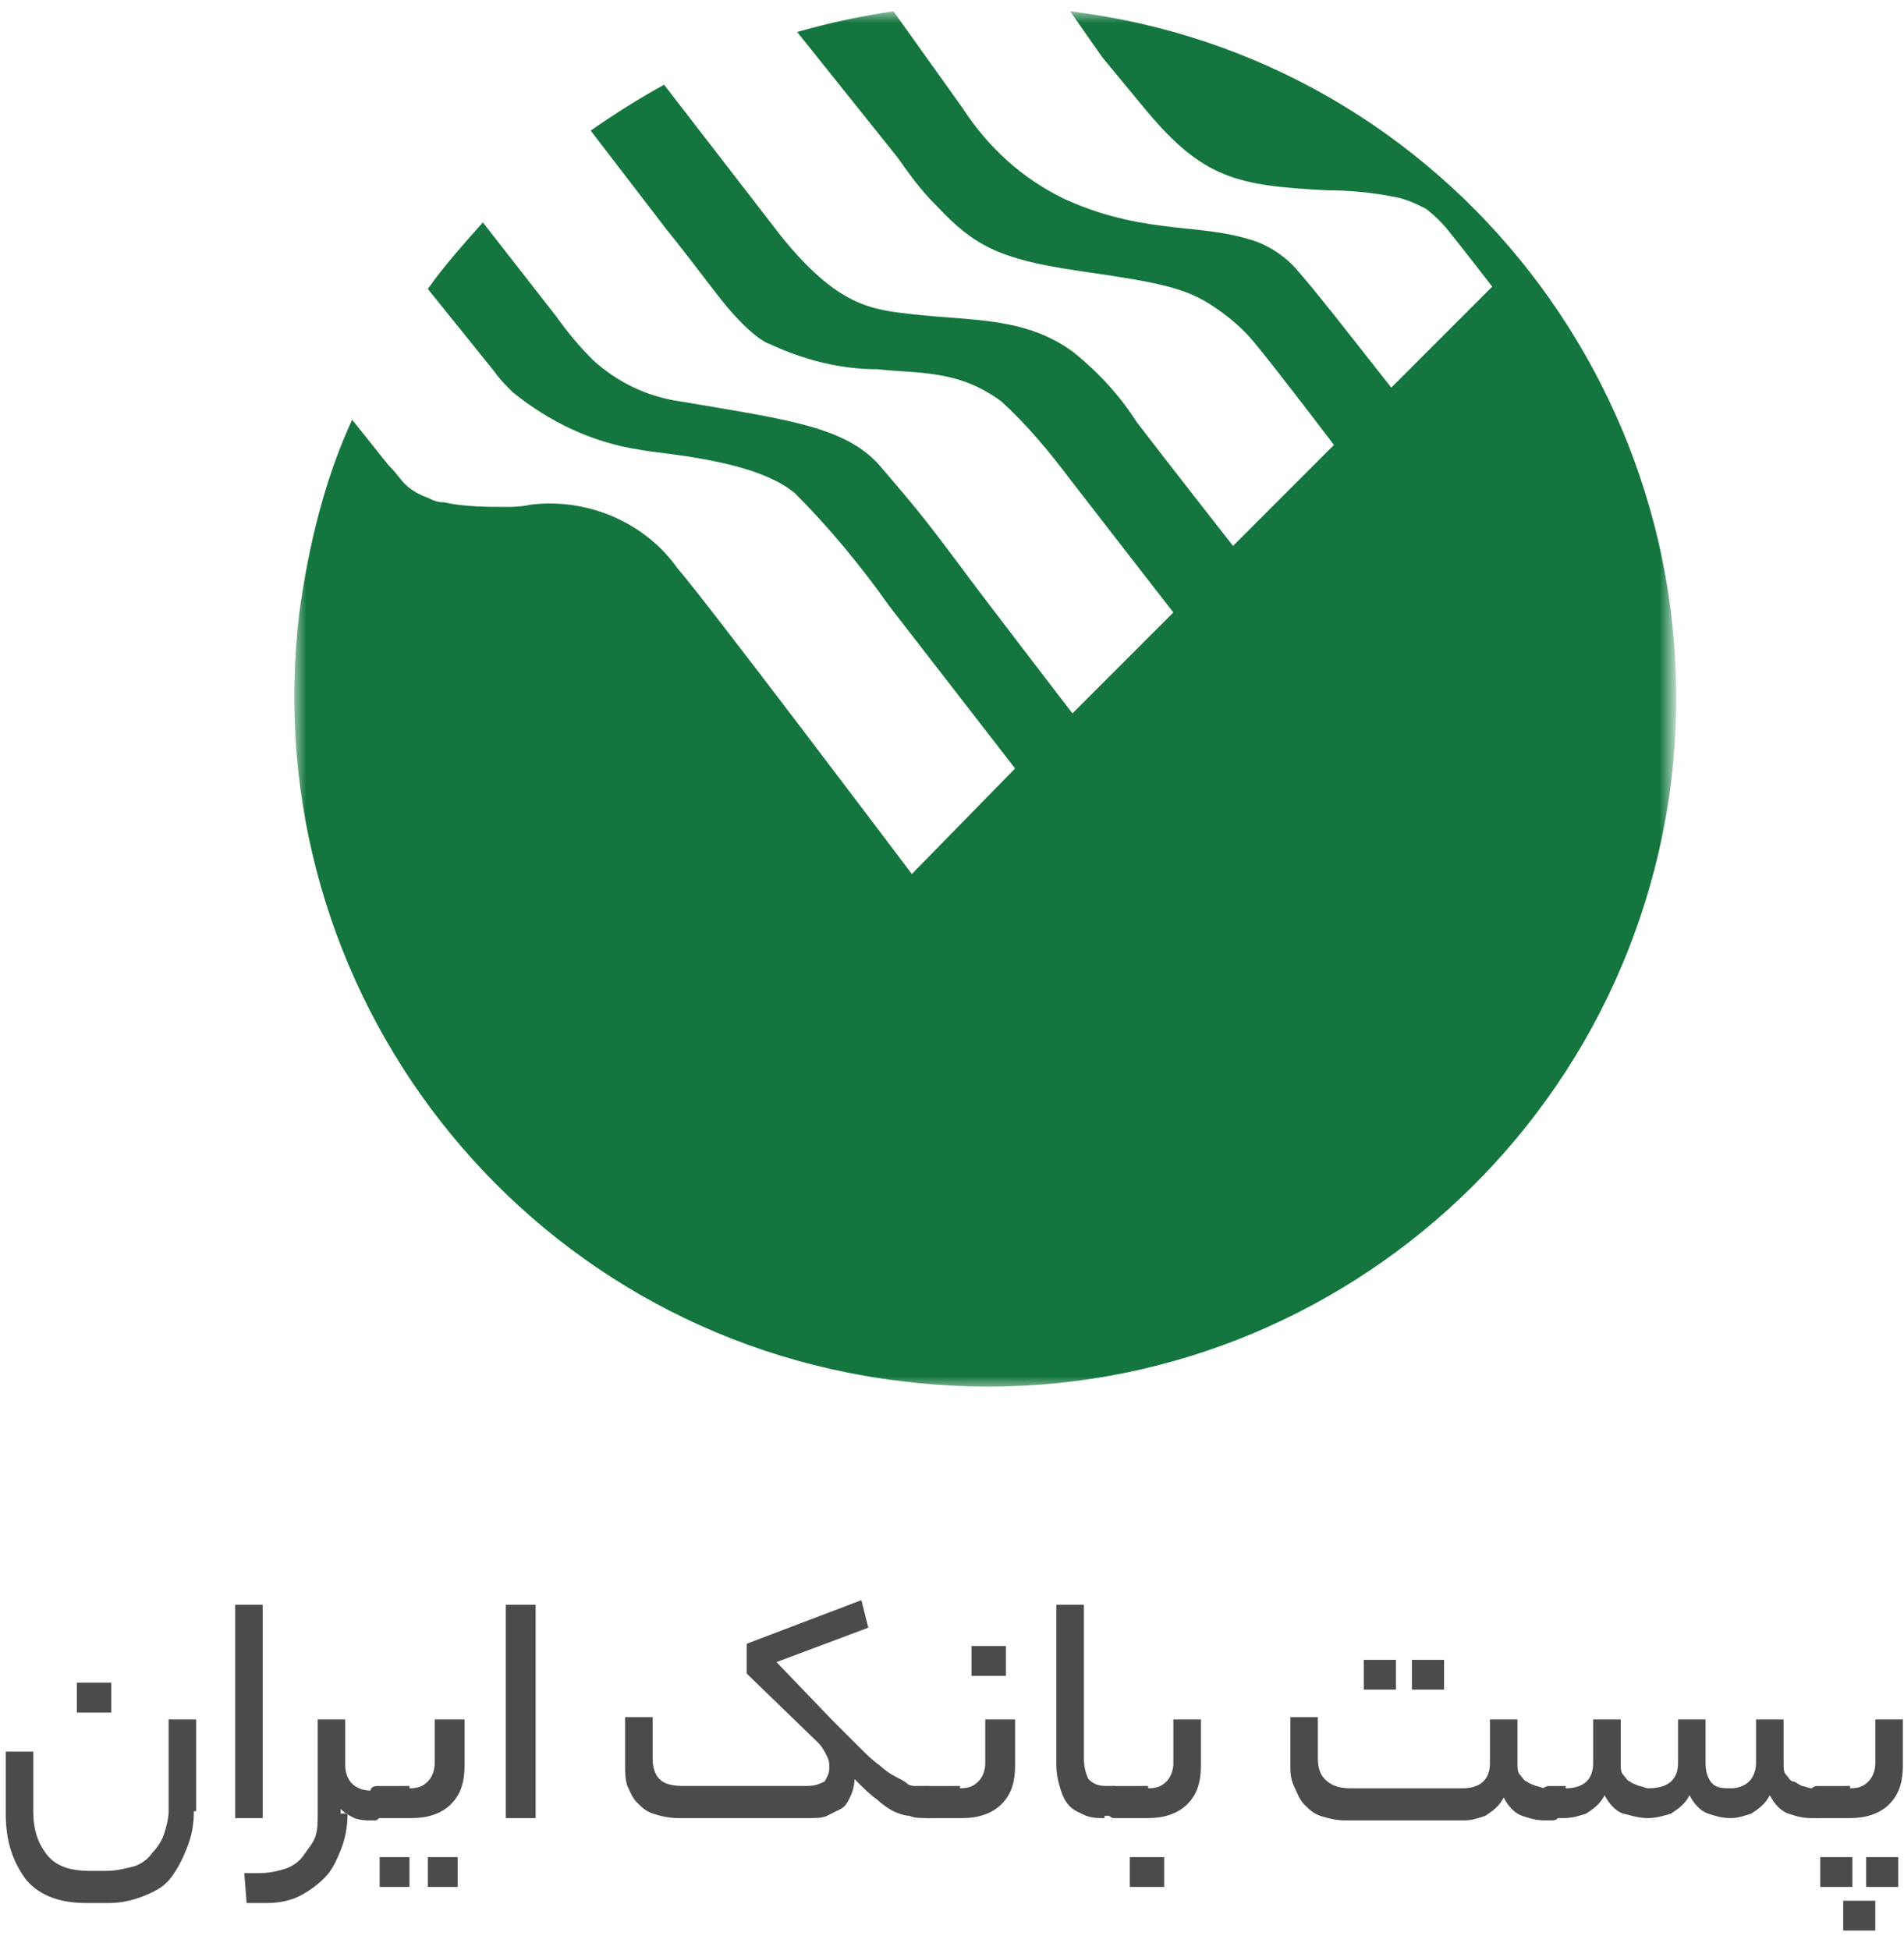
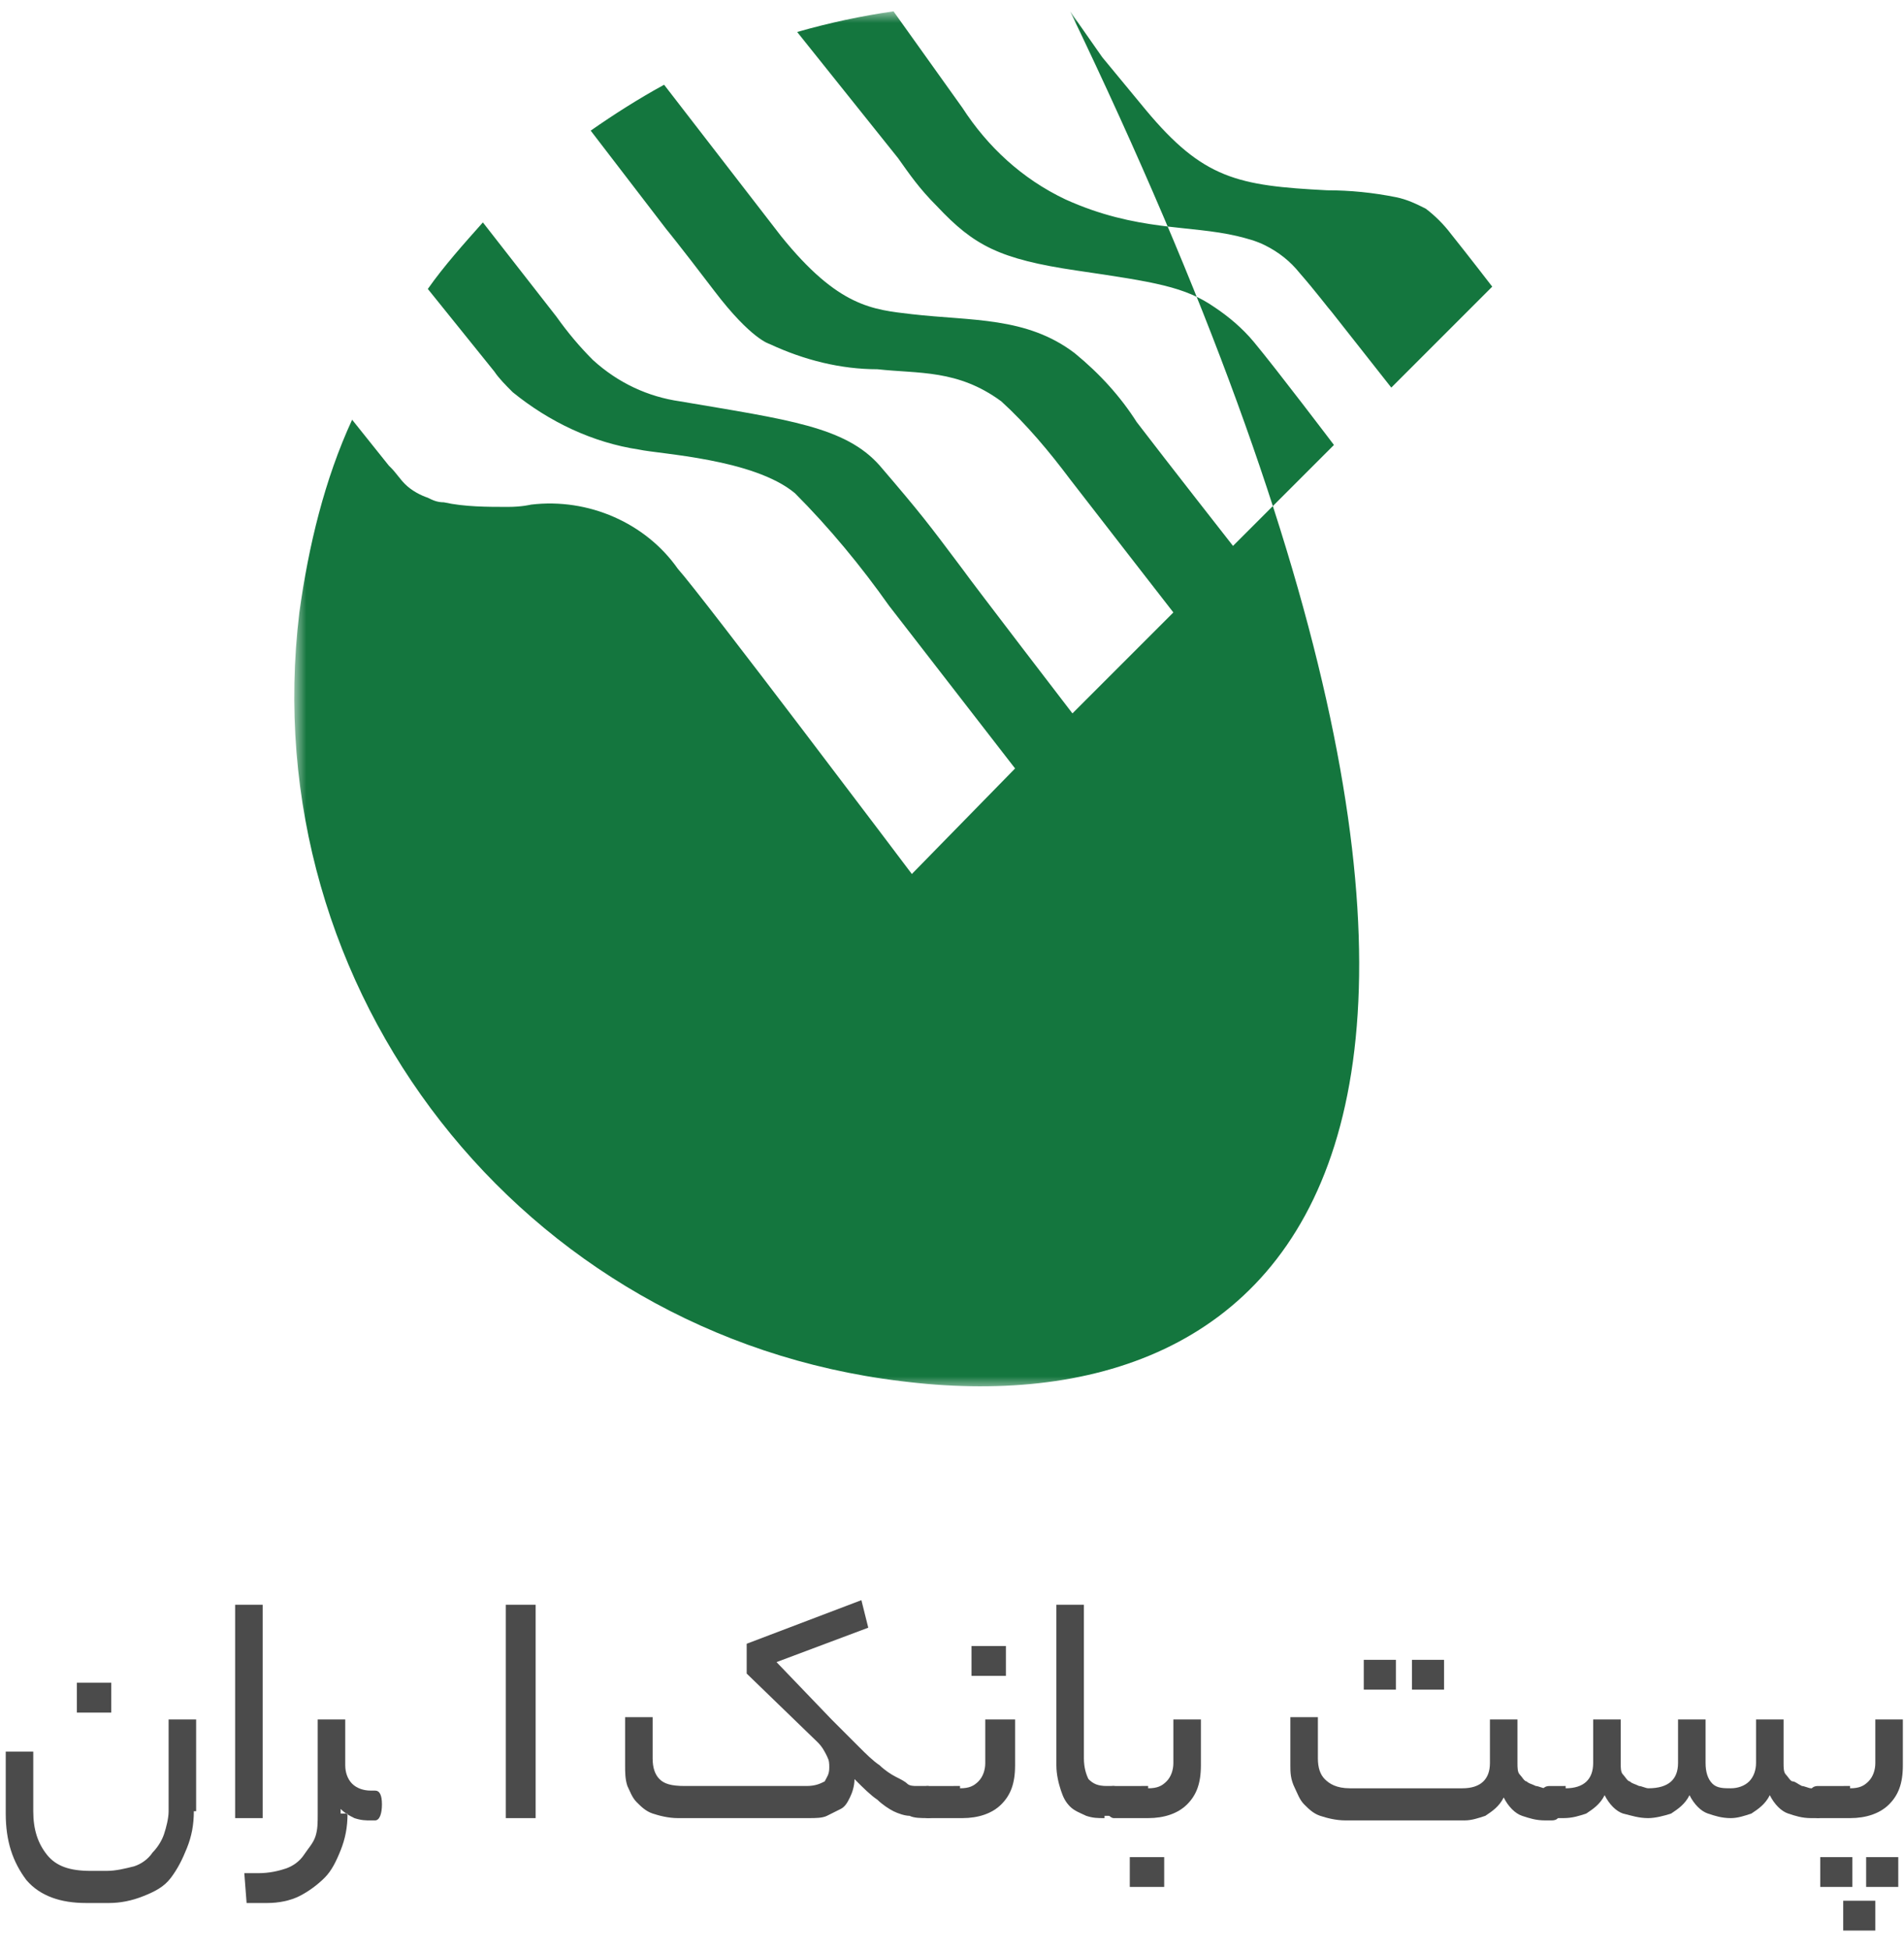
<svg xmlns="http://www.w3.org/2000/svg" version="1.1" id="Layer_1" x="0px" y="0px" viewBox="0 0 83 85" style="enable-background:new 0 0 83 85;" xml:space="preserve">
  <style type="text/css">
	.st0{filter:url(#Adobe_OpacityMaskFilter);}
	.st1{fill-rule:evenodd;clip-rule:evenodd;fill:#FFFFFF;}
	.st2{mask:url(#mask-2_1_);fill-rule:evenodd;clip-rule:evenodd;fill:#14763E;}
	.st3{fill-rule:evenodd;clip-rule:evenodd;fill:#4B4B4B;}
</style>
  <desc>Created with Sketch.</desc>
  <g id="_x2D_g-landing--copy-5" transform="translate(-1168, -1950)">
    <g id="Group-18" transform="translate(1168.25, 1950.25)">
      <g id="Group-3" transform="translate(12.5, 0.144)">
        <g id="Clip-2">
			</g>
        <defs>
          <filter id="Adobe_OpacityMaskFilter" filterUnits="userSpaceOnUse" x="0.1" y="0.1" width="60.2" height="60">
            <feColorMatrix type="matrix" values="1 0 0 0 0  0 1 0 0 0  0 0 1 0 0  0 0 0 1 0" />
          </filter>
        </defs>
        <mask maskUnits="userSpaceOnUse" x="0.1" y="0.1" width="60.2" height="60" id="mask-2_1_">
          <g class="st0">
            <polygon id="path-1_1_" class="st1" points="0.1,0.1 60.1,0.1 60.1,60.1 0.1,60.1      " />
          </g>
        </mask>
-         <path id="Fill-1" class="st2" d="M33.9,0.1c16.5,2,28.2,17.1,26.2,33.6C58,50.2,43,61.9,26.5,59.8C10,57.8-1.7,42.8,0.3,26.3     c0.4-2.9,1.1-5.8,2.3-8.4l1.6,2L4.3,20c0.2,0.2,0.4,0.5,0.6,0.7c0.3,0.3,0.7,0.5,1,0.6c0.2,0.1,0.4,0.2,0.7,0.2     c0.9,0.2,1.9,0.2,2.8,0.2c0.6,0,1-0.1,1-0.1c2.5-0.3,5,0.8,6.4,2.8C17.8,25.5,27,37.7,27,37.7l4.5-4.6c0,0-3.8-4.9-5.5-7.1     c-1.2-1.7-2.6-3.4-4.1-4.9c-1.8-1.5-5.9-1.7-6.8-1.9c-2-0.3-3.9-1.2-5.5-2.5c-0.3-0.3-0.6-0.6-0.8-0.9l-2.9-3.6     c0.7-1,1.6-2,2.4-2.9l3.2,4.1c0.5,0.7,1,1.3,1.6,1.9c1.1,1,2.4,1.6,3.8,1.8c4.7,0.8,7.2,1.1,8.7,2.8c1.8,2.1,2.1,2.5,3.6,4.5     c0.5,0.7,4.8,6.3,4.8,6.3l4.4-4.4c0,0-2.8-3.6-4.5-5.8c-0.9-1.2-1.9-2.4-3-3.4c-1.9-1.4-3.6-1.2-5.4-1.4c-1.6,0-3.2-0.4-4.7-1.1     c0,0-0.8-0.2-2.4-2.3s-2.1-2.7-2.1-2.7L13,5.3c1-0.7,2.1-1.4,3.2-2l3.4,4.4l1.7,2.2c2.5,3.1,4,3.2,5.7,3.4c2.6,0.3,5,0.1,7.1,1.7     c1.1,0.9,2,1.9,2.7,3c1.3,1.7,4.2,5.4,4.2,5.4l4.4-4.4c0,0-2.5-3.3-3.5-4.5c-0.5-0.6-1.1-1.1-1.7-1.5c-1.3-0.9-2.6-1.1-6-1.6     c-3.4-0.5-4.5-1.1-6.1-2.8c-0.8-0.8-1.2-1.4-1.7-2.1L22,1c1.4-0.4,2.8-0.7,4.2-0.9l3,4.2c1.1,1.7,2.6,3.1,4.5,4     c3.1,1.4,5.4,1.1,7.5,1.6c0.4,0.1,0.8,0.2,1.2,0.4c0.6,0.3,1.1,0.7,1.5,1.2c0.7,0.8,1.3,1.6,1.4,1.7l2.6,3.3l4.4-4.4     c0,0-1-1.3-1.8-2.3c-0.3-0.4-0.7-0.8-1.1-1.1c-0.4-0.2-0.8-0.4-1.3-0.5c-1-0.2-2-0.3-3-0.3c-3.9-0.2-5.4-0.5-7.9-3.5l-1.9-2.3     L33.9,0.1z" />
+         <path id="Fill-1" class="st2" d="M33.9,0.1C58,50.2,43,61.9,26.5,59.8C10,57.8-1.7,42.8,0.3,26.3     c0.4-2.9,1.1-5.8,2.3-8.4l1.6,2L4.3,20c0.2,0.2,0.4,0.5,0.6,0.7c0.3,0.3,0.7,0.5,1,0.6c0.2,0.1,0.4,0.2,0.7,0.2     c0.9,0.2,1.9,0.2,2.8,0.2c0.6,0,1-0.1,1-0.1c2.5-0.3,5,0.8,6.4,2.8C17.8,25.5,27,37.7,27,37.7l4.5-4.6c0,0-3.8-4.9-5.5-7.1     c-1.2-1.7-2.6-3.4-4.1-4.9c-1.8-1.5-5.9-1.7-6.8-1.9c-2-0.3-3.9-1.2-5.5-2.5c-0.3-0.3-0.6-0.6-0.8-0.9l-2.9-3.6     c0.7-1,1.6-2,2.4-2.9l3.2,4.1c0.5,0.7,1,1.3,1.6,1.9c1.1,1,2.4,1.6,3.8,1.8c4.7,0.8,7.2,1.1,8.7,2.8c1.8,2.1,2.1,2.5,3.6,4.5     c0.5,0.7,4.8,6.3,4.8,6.3l4.4-4.4c0,0-2.8-3.6-4.5-5.8c-0.9-1.2-1.9-2.4-3-3.4c-1.9-1.4-3.6-1.2-5.4-1.4c-1.6,0-3.2-0.4-4.7-1.1     c0,0-0.8-0.2-2.4-2.3s-2.1-2.7-2.1-2.7L13,5.3c1-0.7,2.1-1.4,3.2-2l3.4,4.4l1.7,2.2c2.5,3.1,4,3.2,5.7,3.4c2.6,0.3,5,0.1,7.1,1.7     c1.1,0.9,2,1.9,2.7,3c1.3,1.7,4.2,5.4,4.2,5.4l4.4-4.4c0,0-2.5-3.3-3.5-4.5c-0.5-0.6-1.1-1.1-1.7-1.5c-1.3-0.9-2.6-1.1-6-1.6     c-3.4-0.5-4.5-1.1-6.1-2.8c-0.8-0.8-1.2-1.4-1.7-2.1L22,1c1.4-0.4,2.8-0.7,4.2-0.9l3,4.2c1.1,1.7,2.6,3.1,4.5,4     c3.1,1.4,5.4,1.1,7.5,1.6c0.4,0.1,0.8,0.2,1.2,0.4c0.6,0.3,1.1,0.7,1.5,1.2c0.7,0.8,1.3,1.6,1.4,1.7l2.6,3.3l4.4-4.4     c0,0-1-1.3-1.8-2.3c-0.3-0.4-0.7-0.8-1.1-1.1c-0.4-0.2-0.8-0.4-1.3-0.5c-1-0.2-2-0.3-3-0.3c-3.9-0.2-5.4-0.5-7.9-3.5l-1.9-2.3     L33.9,0.1z" />
      </g>
      <g id="Group-17" transform="translate(0, 68.894)">
        <path id="Fill-4" class="st3" d="M3.1,5.5h1.5V4.2H3.1V5.5z M8.2,9.8c0,0.6-0.1,1.1-0.3,1.6c-0.2,0.5-0.4,0.9-0.7,1.3     c-0.3,0.4-0.7,0.6-1.2,0.8c-0.5,0.2-1,0.3-1.5,0.3H3.5c-1.1,0-2-0.3-2.6-1C0.3,12,0,11.1,0,9.9V7.2h1.2v2.6     c0,0.8,0.2,1.4,0.6,1.9c0.4,0.5,1,0.7,1.9,0.7h0.7c0.4,0,0.8-0.1,1.2-0.2c0.3-0.1,0.6-0.3,0.8-0.6c0.2-0.2,0.4-0.5,0.5-0.8     c0.1-0.3,0.2-0.7,0.2-1v-4h1.2V9.8z" />
        <polygon id="Fill-6" class="st3" points="10,10.1 11.2,10.1 11.2,0.8 10,0.8    " />
        <path id="Fill-7" class="st3" d="M14.9,9.9c0,0.6-0.1,1.1-0.3,1.6c-0.2,0.5-0.4,0.9-0.7,1.2c-0.3,0.3-0.7,0.6-1.1,0.8     c-0.4,0.2-0.9,0.3-1.4,0.3h-0.9l-0.1-1.3H11c0.5,0,0.9-0.1,1.2-0.2c0.3-0.1,0.6-0.3,0.8-0.6s0.4-0.5,0.5-0.8     c0.1-0.3,0.1-0.6,0.1-1V5.8h1.2v2c0,0.3,0.1,0.6,0.3,0.8c0.2,0.2,0.5,0.3,0.8,0.3h0.2c0.2,0,0.3,0.2,0.3,0.6     c0,0.4-0.1,0.7-0.3,0.7h-0.2c-0.2,0-0.4,0-0.7-0.1c-0.2-0.1-0.4-0.2-0.6-0.4V9.9z" />
-         <path id="Fill-8" class="st3" d="M18.4,13.1h1.3v-1.3h-1.3V13.1z M16.3,13.1h1.3v-1.3h-1.3V13.1z M17.6,8.8     c0.4,0,0.6-0.1,0.8-0.3c0.2-0.2,0.3-0.5,0.3-0.8V5.8H20v2c0,0.8-0.2,1.3-0.6,1.7c-0.4,0.4-1,0.6-1.7,0.6h-1.5     c-0.1,0-0.2-0.1-0.3-0.2c0-0.1-0.1-0.3-0.1-0.5c0-0.2,0-0.4,0.1-0.5c0-0.1,0.1-0.2,0.3-0.2H17.6z" />
        <polygon id="Fill-9" class="st3" points="21.8,10.1 23.1,10.1 23.1,0.8 21.8,0.8    " />
        <path id="Fill-10" class="st3" d="M32.3,3.8V2.5l5-1.9l0.3,1.2l-4,1.5L36,5.8c0.5,0.5,0.9,0.9,1.2,1.2c0.3,0.3,0.6,0.6,0.9,0.8     c0.2,0.2,0.5,0.4,0.7,0.5c0.2,0.1,0.4,0.2,0.5,0.3c0.1,0.1,0.3,0.1,0.4,0.1c0.2,0,0.3,0,0.5,0c0.1,0,0.2,0.1,0.3,0.2     c0,0.1,0.1,0.3,0.1,0.5c0,0.2,0,0.4-0.1,0.5c0,0.1-0.1,0.2-0.3,0.2c-0.3,0-0.6,0-0.8-0.1c-0.2,0-0.5-0.1-0.7-0.2     c-0.2-0.1-0.5-0.3-0.7-0.5c-0.3-0.2-0.6-0.5-1-0.9c0,0.3-0.1,0.6-0.2,0.8c-0.1,0.2-0.2,0.4-0.4,0.5c-0.2,0.1-0.4,0.2-0.6,0.3     c-0.2,0.1-0.5,0.1-0.8,0.1h-5.7c-0.4,0-0.8-0.1-1.1-0.2c-0.3-0.1-0.5-0.3-0.7-0.5c-0.2-0.2-0.3-0.5-0.4-0.7     c-0.1-0.3-0.1-0.6-0.1-0.9V5.7h1.2v1.8c0,0.4,0.1,0.7,0.3,0.9c0.2,0.2,0.5,0.3,1.1,0.3h5.3c0.4,0,0.6-0.1,0.8-0.2     c0.1-0.2,0.2-0.3,0.2-0.6c0-0.2,0-0.3-0.1-0.5c-0.1-0.2-0.2-0.4-0.4-0.6L32.3,3.8z" />
        <path id="Fill-11" class="st3" d="M42.1,3.9h1.5V2.6h-1.5V3.9z M41.6,8.8c0.4,0,0.6-0.1,0.8-0.3c0.2-0.2,0.3-0.5,0.3-0.8V5.8H44     v2c0,0.8-0.2,1.3-0.6,1.7c-0.4,0.4-1,0.6-1.7,0.6h-1.5c-0.1,0-0.2-0.1-0.3-0.2c0-0.1-0.1-0.3-0.1-0.5c0-0.2,0-0.4,0.1-0.5     c0-0.1,0.1-0.2,0.3-0.2H41.6z" />
        <path id="Fill-12" class="st3" d="M47.9,10.1c-0.3,0-0.5,0-0.8-0.1c-0.2-0.1-0.5-0.2-0.7-0.4c-0.2-0.2-0.3-0.4-0.4-0.7     s-0.2-0.7-0.2-1.1v-7h1.2v6.7c0,0.4,0.1,0.7,0.2,0.9c0.2,0.2,0.4,0.3,0.8,0.3h0.3c0.2,0,0.3,0.2,0.3,0.6c0,0.4-0.1,0.7-0.3,0.7     H47.9z" />
        <path id="Fill-13" class="st3" d="M49,13.1h1.5v-1.3H49V13.1z M49.8,8.8c0.4,0,0.6-0.1,0.8-0.3c0.2-0.2,0.3-0.5,0.3-0.8V5.8h1.2     v2c0,0.8-0.2,1.3-0.6,1.7c-0.4,0.4-1,0.6-1.7,0.6h-1.5c-0.1,0-0.2-0.1-0.3-0.2c0-0.1-0.1-0.3-0.1-0.5c0-0.2,0-0.4,0.1-0.5     c0-0.1,0.1-0.2,0.3-0.2H49.8z" />
        <path id="Fill-14" class="st3" d="M61.3,4.5h1.4V3.2h-1.4V4.5z M59.2,4.5h1.4V3.2h-1.4V4.5z M63.5,8.8c0.8,0,1.2-0.4,1.2-1.1V5.8     h1.2v1.9c0,0.2,0,0.4,0.1,0.5c0.1,0.1,0.2,0.3,0.3,0.3c0.1,0.1,0.2,0.1,0.4,0.2c0.1,0,0.3,0.1,0.4,0.1h0.3c0.1,0,0.2,0.1,0.3,0.2     c0,0.1,0.1,0.3,0.1,0.5c0,0.2,0,0.4-0.1,0.5c0,0.1-0.1,0.2-0.3,0.2h-0.3c-0.4,0-0.7-0.1-1-0.2c-0.3-0.1-0.6-0.4-0.8-0.8     c-0.2,0.4-0.5,0.6-0.8,0.8c-0.3,0.1-0.6,0.2-0.9,0.2h-5.2c-0.4,0-0.8-0.1-1.1-0.2c-0.3-0.1-0.5-0.3-0.7-0.5     c-0.2-0.2-0.3-0.5-0.4-0.7C56,8.4,56,8.1,56,7.8V5.7h1.2v1.8c0,0.4,0.1,0.7,0.3,0.9c0.2,0.2,0.5,0.4,1.1,0.4H63.5z" />
        <path id="Fill-15" class="st3" d="M68,8.8c0.8,0,1.2-0.4,1.2-1.1V5.8h1.2v1.9c0,0.2,0,0.4,0.1,0.5c0.1,0.1,0.2,0.3,0.3,0.3     c0.1,0.1,0.2,0.1,0.4,0.2c0.1,0,0.3,0.1,0.4,0.1c0.9,0,1.3-0.4,1.3-1.1V5.8h1.2v1.9c0,0.4,0.1,0.7,0.3,0.9     c0.2,0.2,0.5,0.2,0.8,0.2c0.3,0,0.6-0.1,0.8-0.3c0.2-0.2,0.3-0.5,0.3-0.8V5.8h1.2v1.9c0,0.2,0,0.4,0.1,0.5     c0.1,0.1,0.2,0.3,0.3,0.3s0.2,0.1,0.4,0.2c0.1,0,0.3,0.1,0.4,0.1H79c0.2,0,0.3,0.2,0.3,0.6c0,0.4-0.1,0.7-0.3,0.7h-0.3     c-0.4,0-0.7-0.1-1-0.2c-0.3-0.1-0.6-0.4-0.8-0.8c-0.2,0.4-0.5,0.6-0.8,0.8c-0.3,0.1-0.6,0.2-0.9,0.2c-0.4,0-0.7-0.1-1-0.2     c-0.3-0.1-0.6-0.4-0.8-0.8c-0.2,0.4-0.5,0.6-0.8,0.8c-0.3,0.1-0.7,0.2-1,0.2c-0.4,0-0.7-0.1-1.1-0.2c-0.3-0.1-0.6-0.4-0.8-0.8     c-0.2,0.4-0.5,0.6-0.8,0.8c-0.3,0.1-0.6,0.2-1,0.2h-0.6c-0.1,0-0.2-0.1-0.3-0.2c0-0.1-0.1-0.3-0.1-0.5c0-0.2,0-0.4,0.1-0.5     c0-0.1,0.1-0.2,0.3-0.2H68z" />
        <path id="Fill-16" class="st3" d="M81.1,13.1h1.4v-1.3h-1.4V13.1z M80.1,15h1.4v-1.3h-1.4V15z M79.1,13.1h1.4v-1.3h-1.4V13.1z      M80.4,8.8c0.4,0,0.6-0.1,0.8-0.3c0.2-0.2,0.3-0.5,0.3-0.8V5.8h1.2v2c0,0.8-0.2,1.3-0.6,1.7s-1,0.6-1.7,0.6H79     c-0.1,0-0.2-0.1-0.3-0.2c0-0.1-0.1-0.3-0.1-0.5c0-0.2,0-0.4,0.1-0.5c0-0.1,0.1-0.2,0.3-0.2H80.4z" />
      </g>
    </g>
  </g>
</svg>